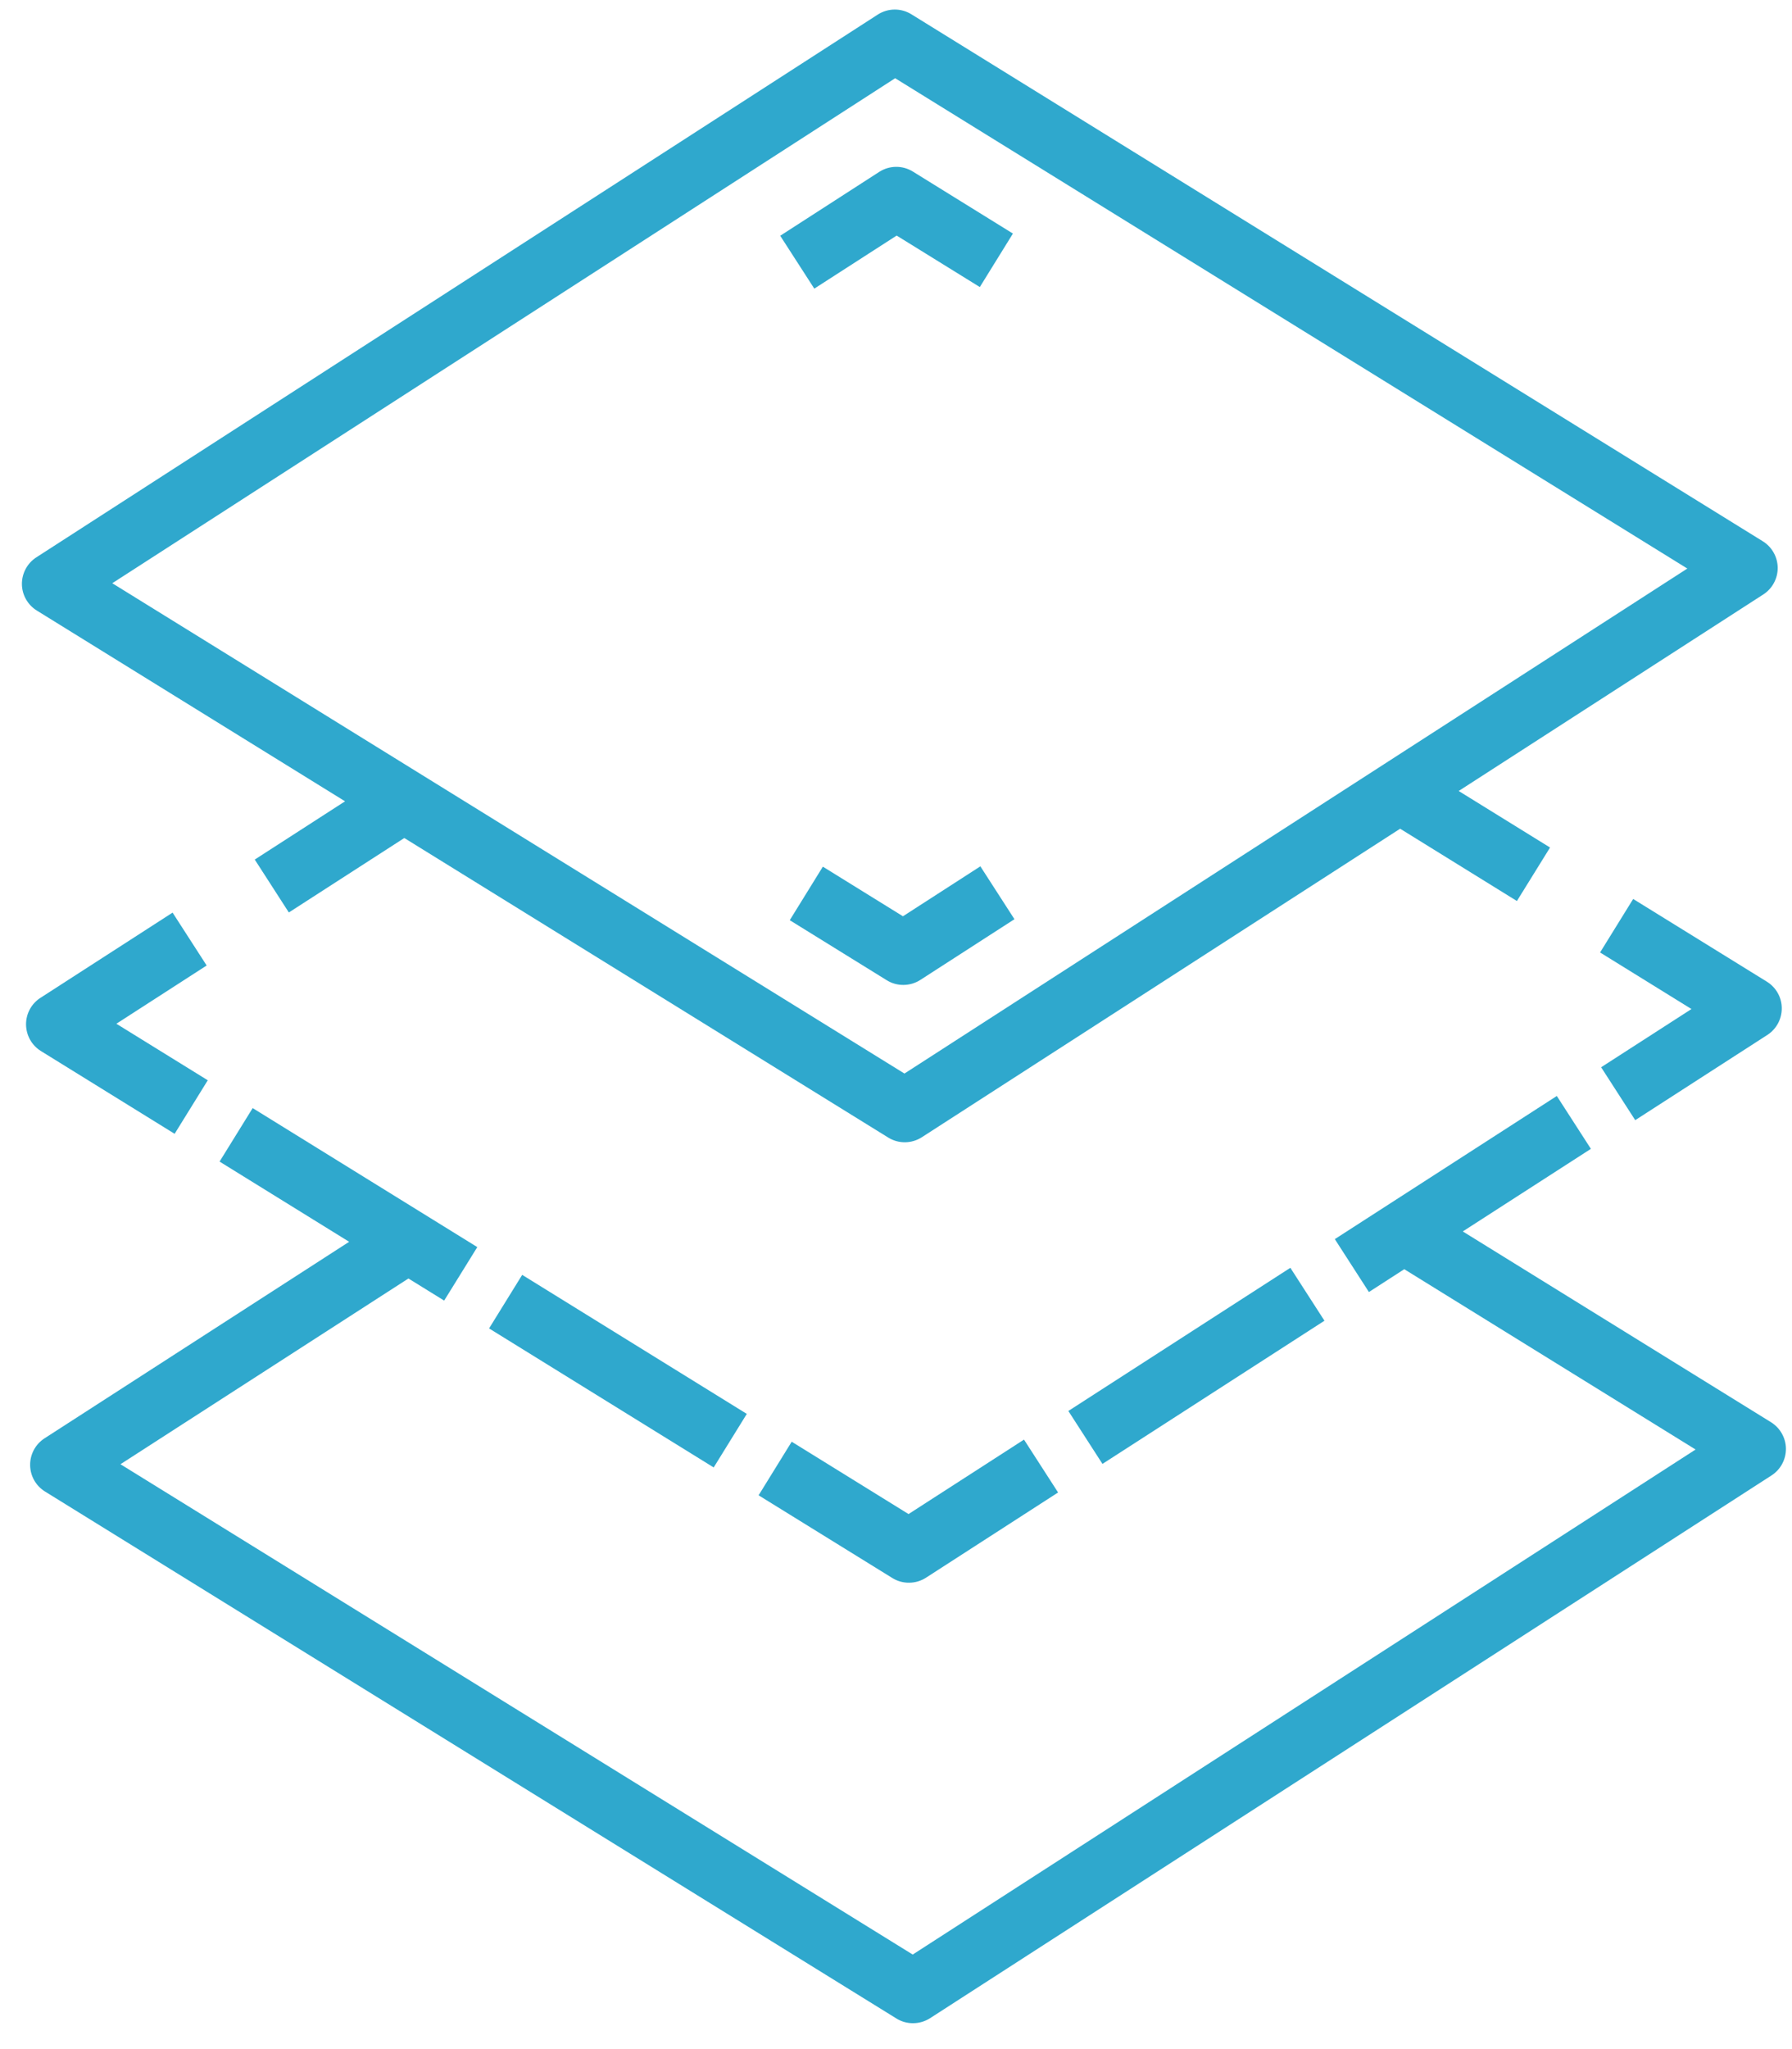
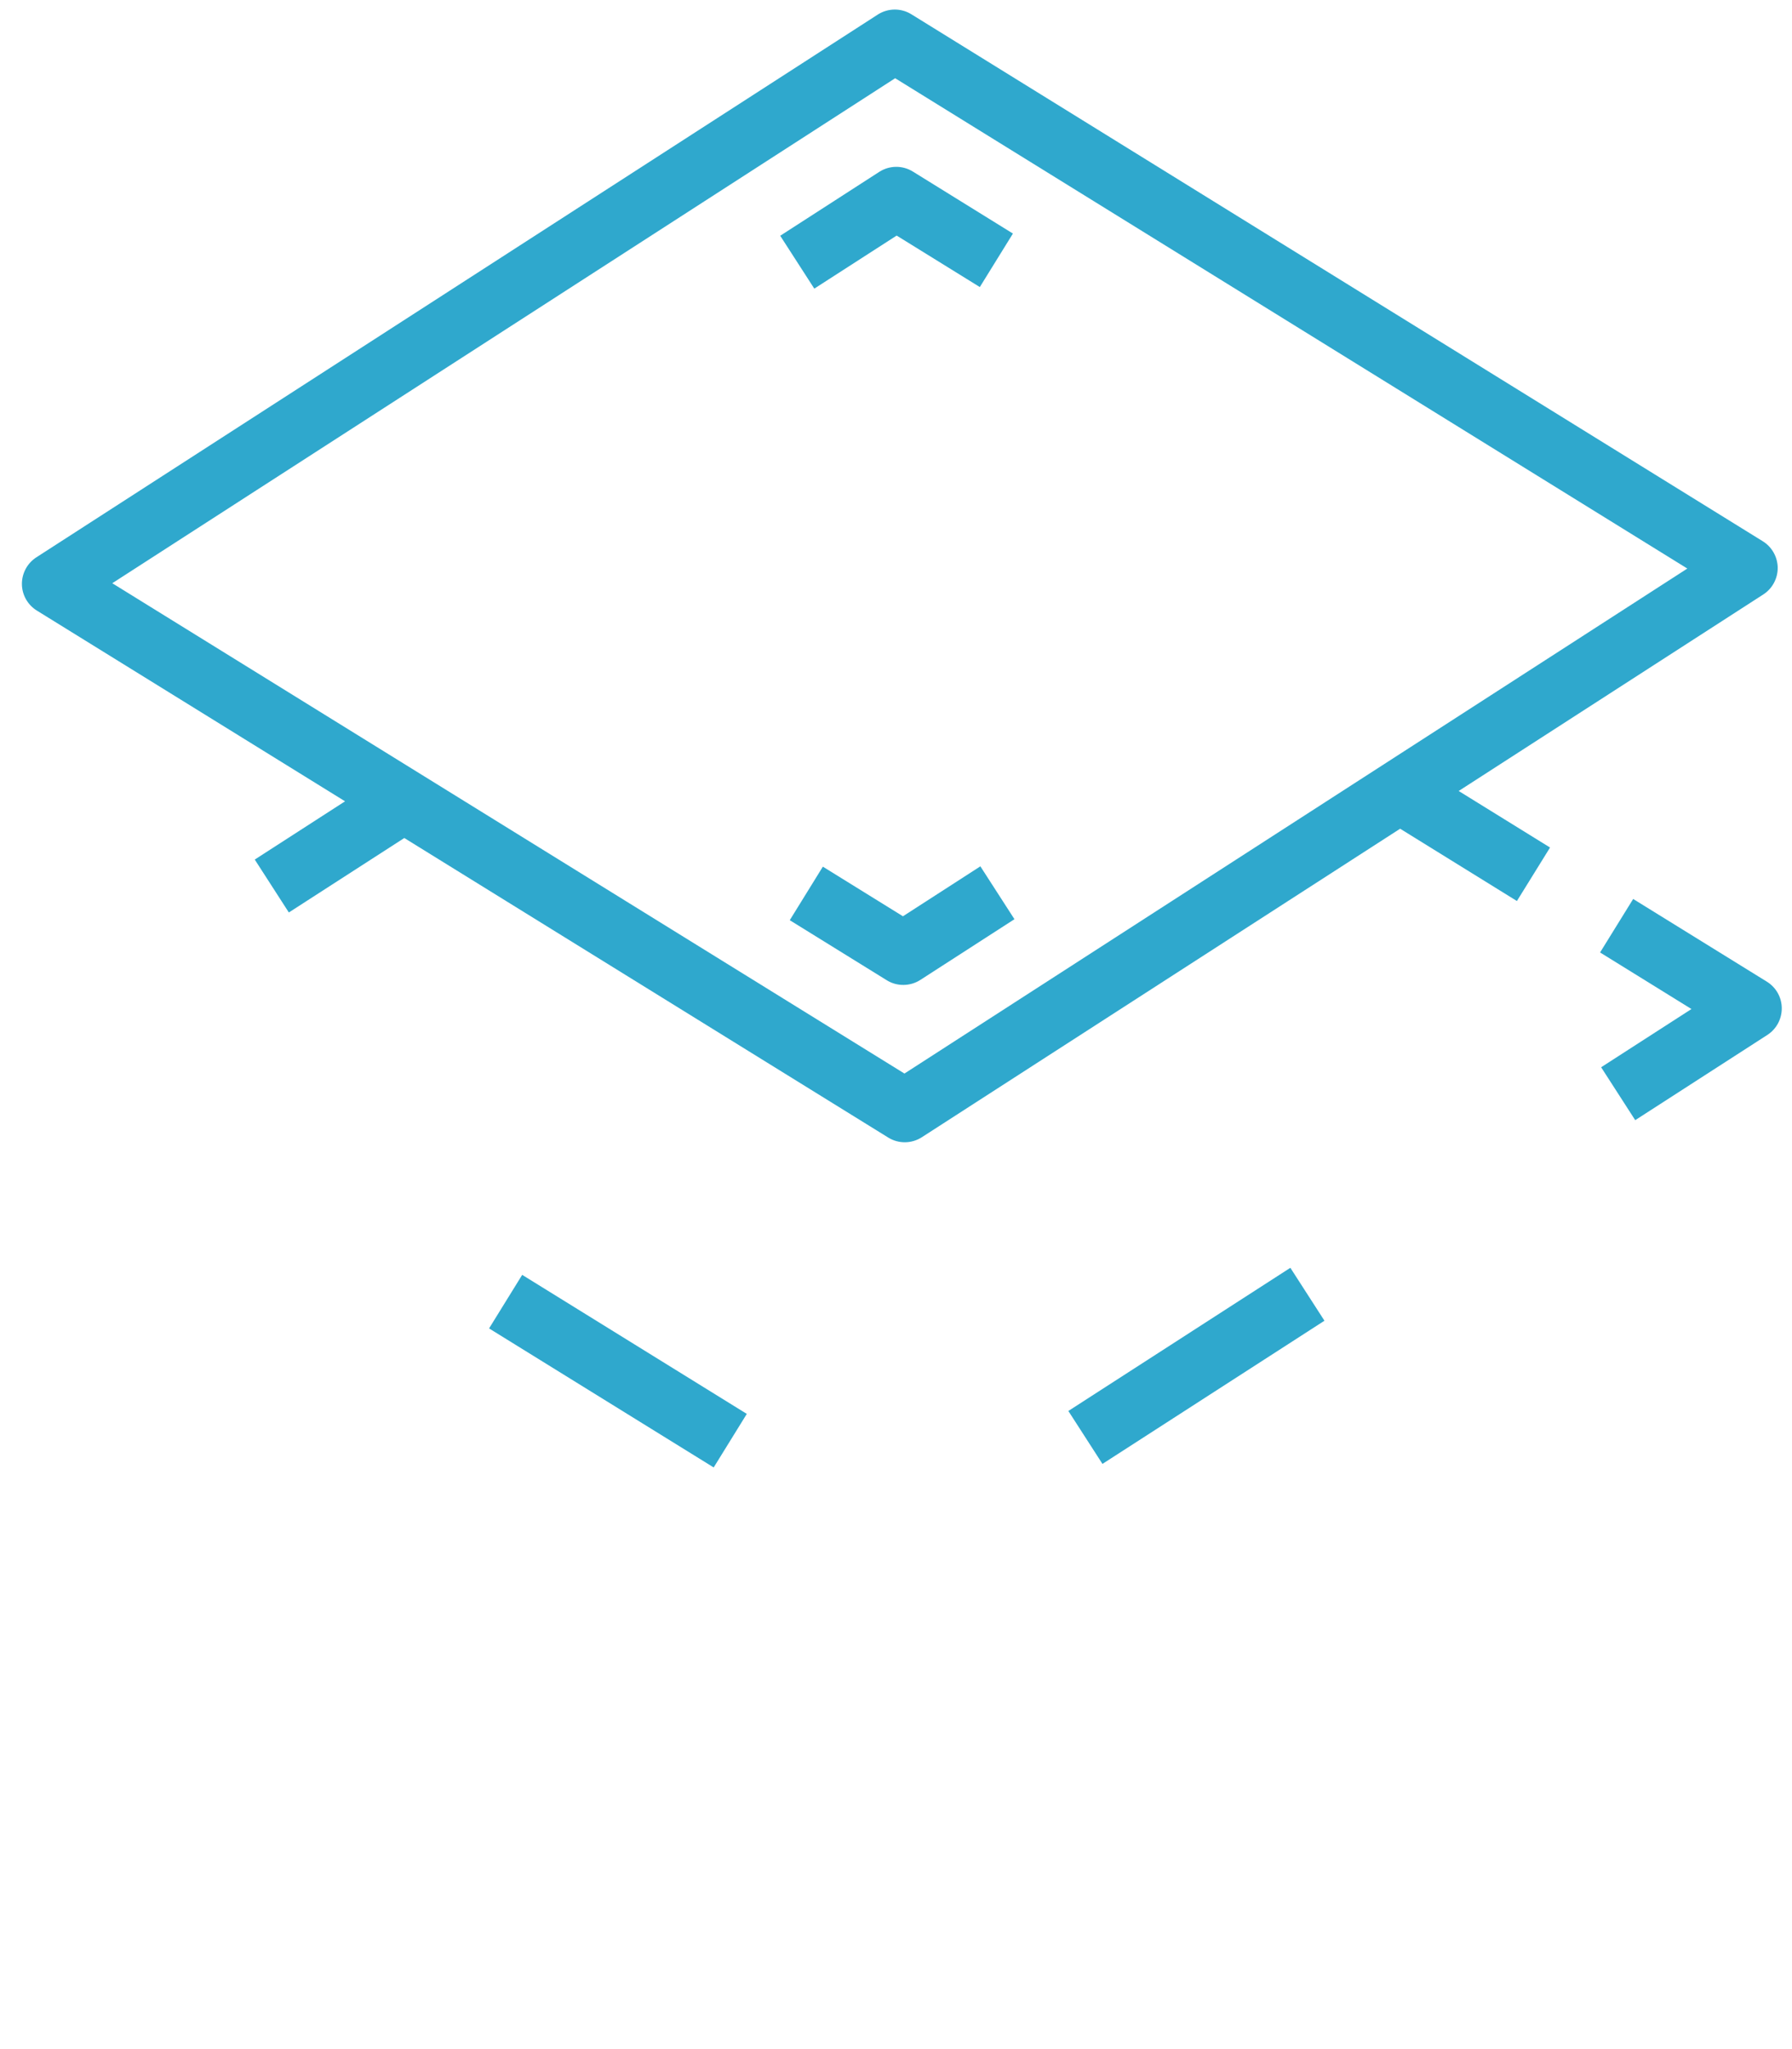
<svg xmlns="http://www.w3.org/2000/svg" width="49px" height="56px" viewBox="0 0 49 56" version="1.1">
  <title>noun_design_2060186_000000</title>
  <desc>Created with Sketch.</desc>
  <g id="Page-1" stroke="none" stroke-width="1" fill="none" fill-rule="evenodd">
    <g id="Partners:-Homepage" transform="translate(-258, -1090)" fill="#2FA8CD">
      <g id="noun_design_2060186_000000" transform="translate(257.779, 1090.26)">
        <path d="M1.228,16.426 L9.656,21.639 L7.187,23.231 L8.119,24.677 L11.276,22.642 L24.508,30.828 C24.649,30.916 24.809,30.958 24.969,30.957 C25.129,30.955 25.288,30.909 25.427,30.82 L38.506,22.388 L41.699,24.364 L42.605,22.902 L40.107,21.357 L48.436,15.986 C48.683,15.827 48.832,15.55 48.83,15.256 C48.827,14.961 48.673,14.688 48.422,14.532 L25.141,0.13 C24.859,-0.045 24.501,-0.041 24.223,0.138 L1.214,14.972 C0.967,15.132 0.818,15.408 0.82,15.703 C0.823,15.998 0.977,16.27 1.228,16.426 Z M24.698,1.878 L46.359,15.278 L24.952,29.079 L3.291,15.679 L24.698,1.878 Z" id="Shape" fill-rule="nonzero" />
        <path d="M25.387,26.52 L27.96,24.861 L27.028,23.416 L24.911,24.781 L22.721,23.425 L21.816,24.888 L24.468,26.529 C24.609,26.617 24.769,26.659 24.929,26.657 C25.089,26.655 25.248,26.61 25.387,26.52 Z" id="Path" />
        <path d="M24.739,6.178 L27.013,7.585 L27.918,6.123 L25.181,4.428 C24.899,4.254 24.542,4.257 24.263,4.437 L21.555,6.183 L22.487,7.628 L24.739,6.178 Z" id="Path" />
-         <path d="M1.34,28.464 L4.996,30.726 L5.902,29.263 L3.403,27.718 L5.872,26.126 L4.94,24.681 L1.327,27.01 C1.079,27.169 0.93,27.446 0.933,27.74 C0.936,28.035 1.089,28.309 1.34,28.464 Z" id="Path" />
        <polygon id="Rectangle" transform="translate(17.118, 37.212) rotate(-58.257) translate(-17.118, -37.212) " points="16.257 33.601 17.978 33.601 17.978 40.823 16.257 40.823" />
-         <path d="M21.869,39.141 L20.964,40.605 L24.621,42.866 C24.762,42.954 24.922,42.996 25.082,42.994 C25.242,42.993 25.401,42.947 25.54,42.858 L29.153,40.528 L28.221,39.083 L25.064,41.118 L21.869,39.141 Z" id="Path" />
        <polygon id="Rectangle" transform="translate(32.935, 37.067) rotate(-32.806) translate(-32.935, -37.067) " points="29.324 36.207 36.546 36.207 36.546 37.928 29.324 37.928" />
        <path d="M48.535,26.569 L44.878,24.308 L43.973,25.77 L46.472,27.316 L44.002,28.907 L44.934,30.353 L48.548,28.023 C48.795,27.863 48.944,27.587 48.941,27.292 C48.94,26.998 48.786,26.725 48.535,26.569 Z" id="Path" />
-         <path d="M48.647,38.608 L40.219,33.394 L43.722,31.137 L42.79,29.692 L36.72,33.604 L37.652,35.05 L38.619,34.426 L46.585,39.354 L25.178,53.156 L3.515,39.756 L11.389,34.68 L12.366,35.284 L13.272,33.822 L7.13,30.023 L6.225,31.485 L9.768,33.677 L1.439,39.048 C1.191,39.208 1.042,39.484 1.045,39.779 C1.047,40.074 1.201,40.347 1.452,40.502 L24.733,54.904 C24.874,54.992 25.034,55.034 25.194,55.032 C25.354,55.03 25.513,54.985 25.653,54.895 L48.661,40.062 C48.909,39.902 49.057,39.626 49.055,39.331 C49.052,39.036 48.897,38.764 48.647,38.608 Z" id="Path" />
      </g>
    </g>
  </g>
</svg>